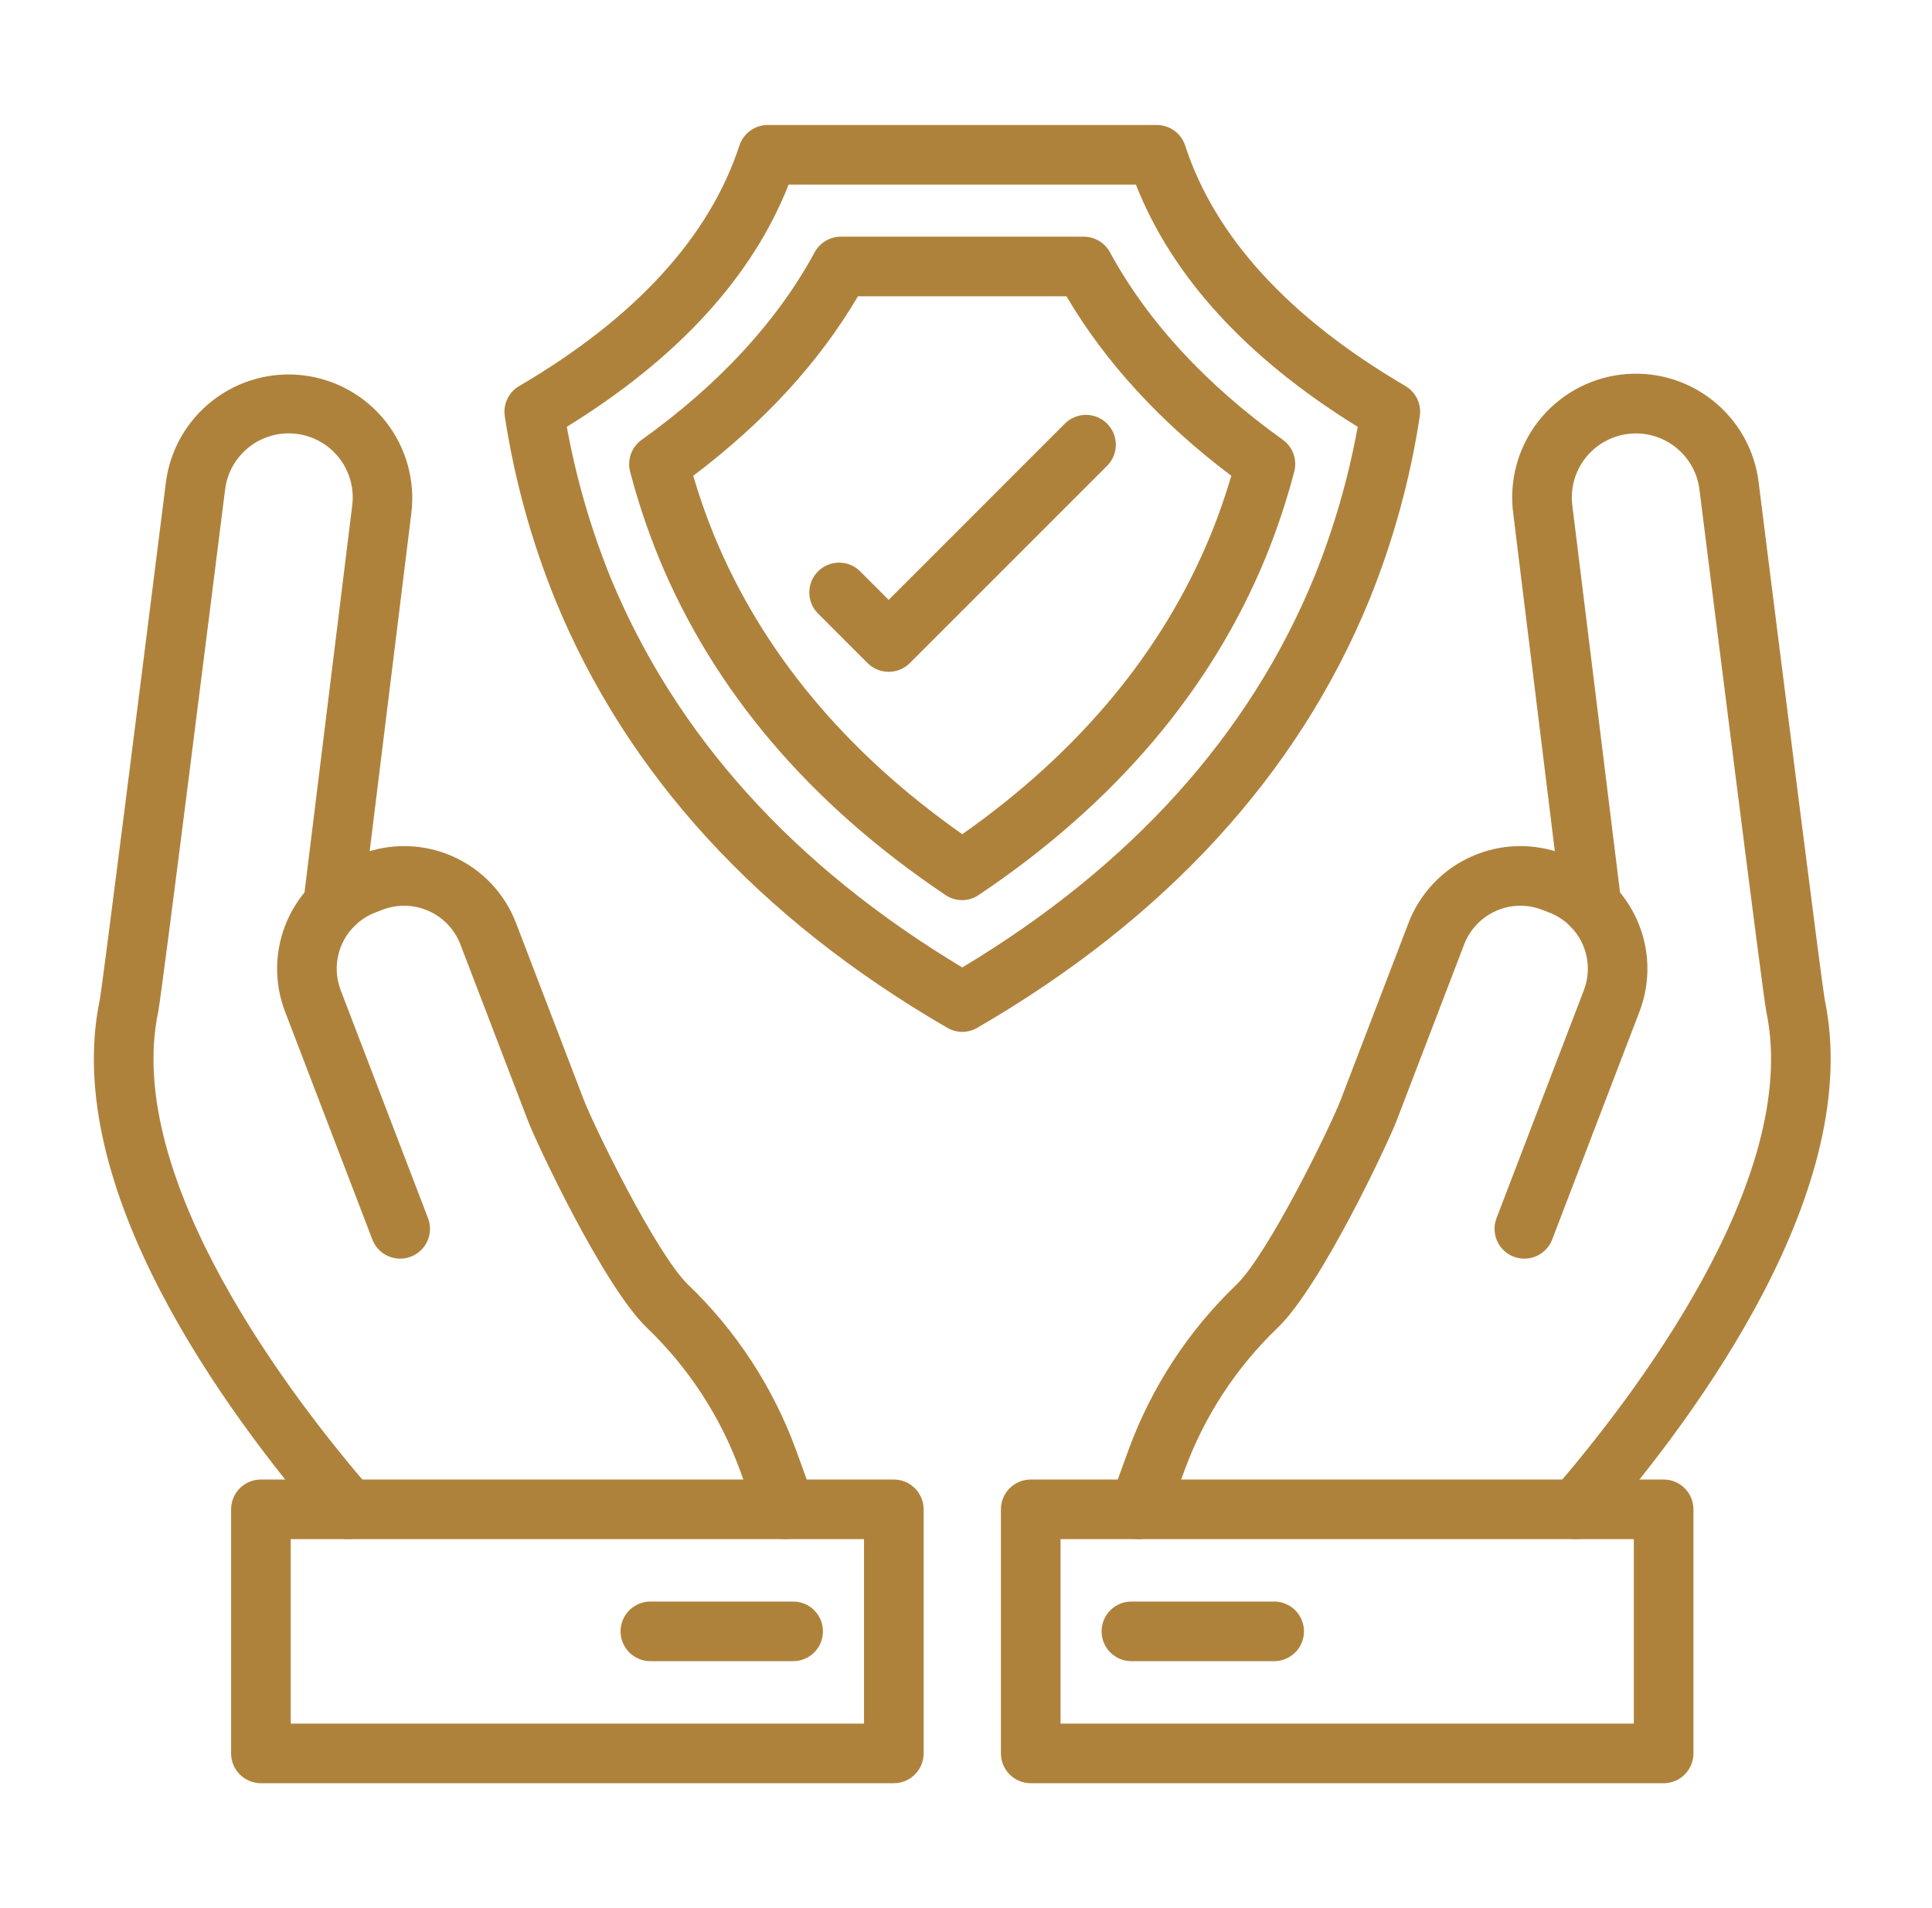
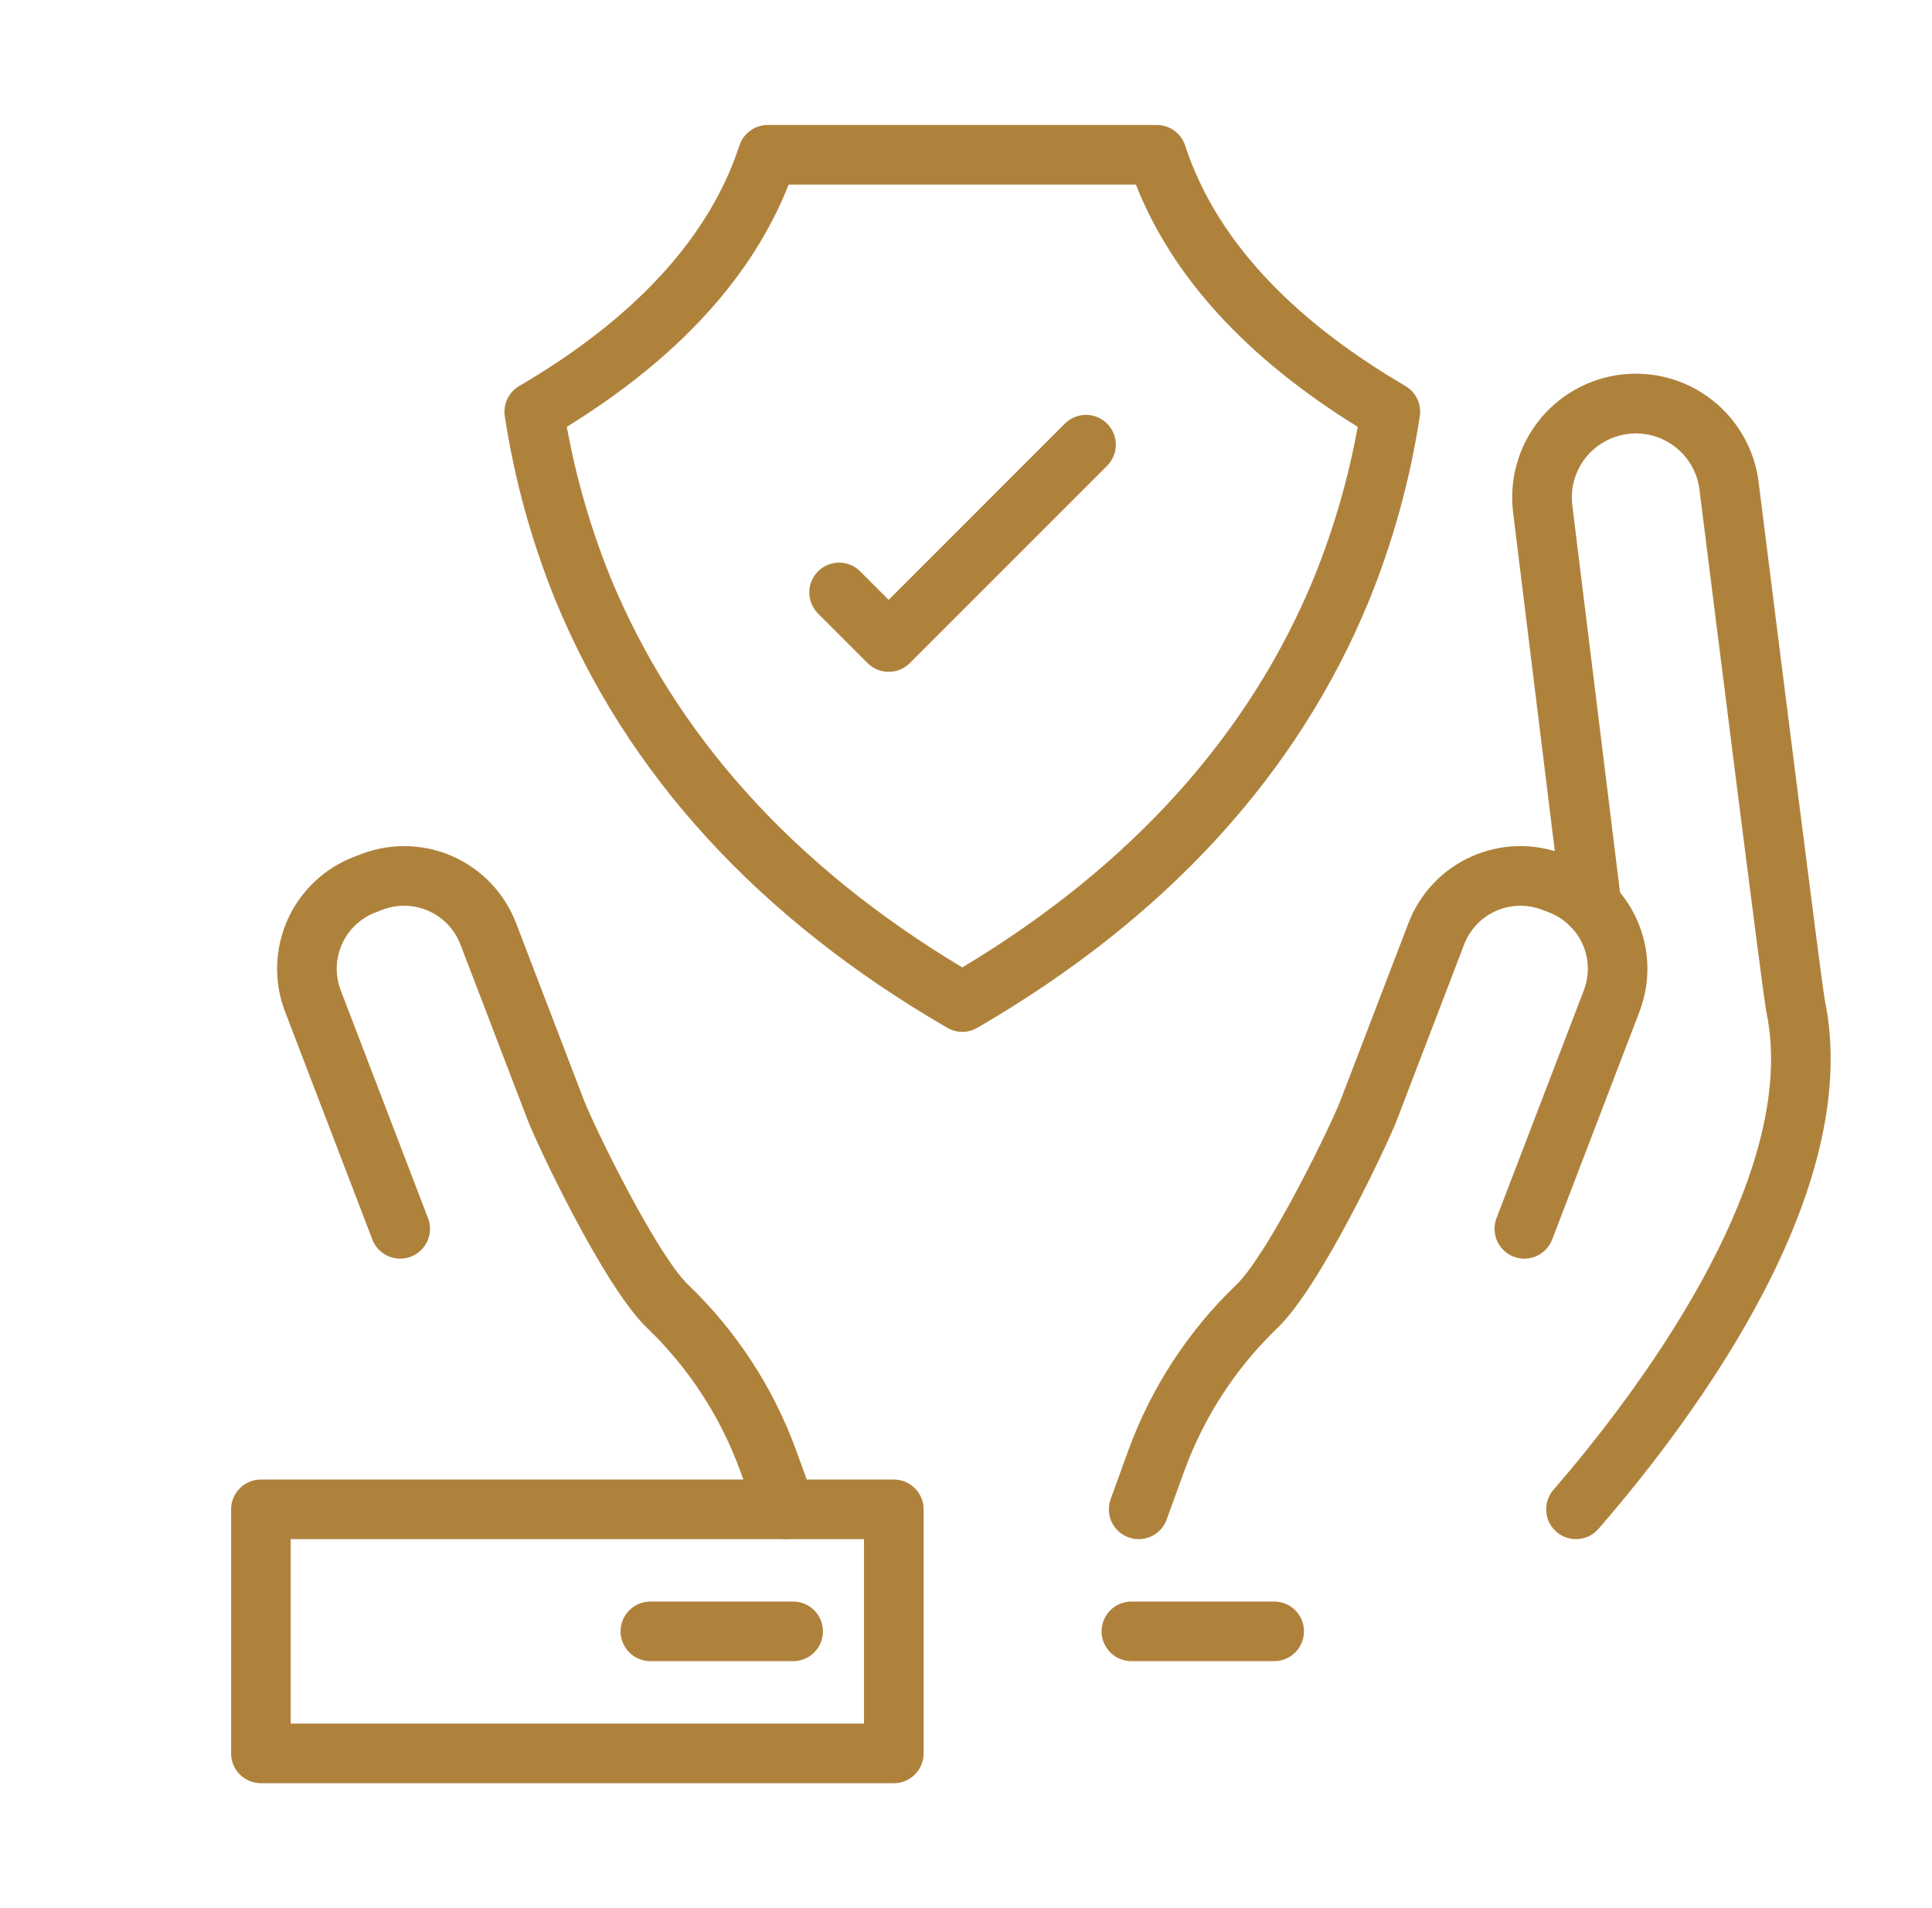
<svg xmlns="http://www.w3.org/2000/svg" width="81" height="80" viewBox="0 0 81 80" fill="none">
-   <path d="M14.614 64.531C14.436 64.53 14.26 64.491 14.099 64.417C13.937 64.343 13.793 64.234 13.677 64.1C9.416 59.186 2.531 49.77 4.187 41.898C4.317 41.159 5.906 28.561 6.952 20.25C7.12 18.885 7.824 17.643 8.909 16.797C9.993 15.951 11.369 15.57 12.734 15.739C14.099 15.908 15.341 16.612 16.188 17.696C17.034 18.781 17.414 20.157 17.245 21.522L15.2 38.111C15.159 38.44 14.988 38.739 14.726 38.943C14.464 39.146 14.132 39.237 13.803 39.195C13.474 39.154 13.175 38.983 12.972 38.721C12.768 38.459 12.677 38.127 12.719 37.798L14.764 21.216C14.812 20.863 14.789 20.505 14.697 20.162C14.605 19.819 14.446 19.497 14.229 19.215C14.012 18.934 13.742 18.698 13.433 18.522C13.124 18.346 12.783 18.233 12.431 18.19C12.078 18.146 11.72 18.173 11.378 18.269C11.035 18.365 10.716 18.528 10.437 18.748C10.158 18.969 9.926 19.242 9.753 19.553C9.581 19.864 9.472 20.206 9.433 20.559C8.989 24.091 6.777 41.734 6.636 42.403C5.142 49.477 12.375 58.788 15.559 62.462C15.716 62.643 15.816 62.865 15.851 63.101C15.885 63.337 15.851 63.579 15.752 63.796C15.653 64.013 15.494 64.198 15.294 64.328C15.094 64.458 14.861 64.528 14.622 64.53L14.614 64.531Z" fill="#AF823C" />
  <path d="M32.949 64.531C32.692 64.531 32.441 64.452 32.231 64.305C32.021 64.157 31.861 63.949 31.773 63.708L31.014 61.617C30.186 59.364 28.855 57.33 27.122 55.669C25.286 53.906 22.464 47.856 22.142 47.009L19.302 39.597C19.062 38.971 18.584 38.467 17.973 38.194C17.361 37.921 16.666 37.902 16.041 38.141L15.741 38.256C15.431 38.375 15.148 38.553 14.907 38.781C14.666 39.009 14.472 39.282 14.337 39.585C14.202 39.888 14.128 40.214 14.118 40.546C14.11 40.877 14.166 41.207 14.284 41.517L17.945 51.073C18.064 51.383 18.055 51.727 17.92 52.03C17.785 52.333 17.535 52.569 17.226 52.688C16.916 52.807 16.572 52.798 16.269 52.663C15.966 52.528 15.73 52.278 15.611 51.969L11.95 42.412C11.473 41.168 11.511 39.786 12.053 38.569C12.596 37.352 13.6 36.4 14.844 35.923L15.144 35.808C15.76 35.571 16.417 35.458 17.077 35.476C17.737 35.493 18.387 35.64 18.99 35.909C19.593 36.178 20.137 36.563 20.591 37.042C21.045 37.521 21.4 38.085 21.636 38.702L24.477 46.115C24.894 47.202 27.517 52.583 28.852 53.865C30.86 55.791 32.403 58.15 33.362 60.762L34.122 62.853C34.191 63.042 34.213 63.244 34.187 63.444C34.161 63.643 34.087 63.833 33.972 63.998C33.857 64.162 33.704 64.297 33.526 64.389C33.347 64.482 33.149 64.531 32.949 64.531Z" fill="#AF823C" />
  <path d="M37.474 74.764H10.939C10.608 74.764 10.29 74.632 10.055 74.398C9.821 74.163 9.689 73.846 9.689 73.514V63.281C9.689 62.95 9.821 62.632 10.055 62.397C10.29 62.163 10.608 62.031 10.939 62.031H37.474C37.805 62.031 38.123 62.163 38.357 62.397C38.592 62.632 38.724 62.95 38.724 63.281V73.516C38.723 73.847 38.591 74.164 38.357 74.398C38.122 74.633 37.805 74.764 37.474 74.764ZM12.189 72.264H36.224V64.531H12.189V72.264Z" fill="#AF823C" />
  <path d="M33.253 69.647H27.267C26.936 69.647 26.618 69.515 26.383 69.281C26.149 69.046 26.017 68.728 26.017 68.397C26.017 68.066 26.149 67.748 26.383 67.513C26.618 67.279 26.936 67.147 27.267 67.147H33.253C33.585 67.147 33.903 67.279 34.137 67.513C34.371 67.748 34.503 68.066 34.503 68.397C34.503 68.728 34.371 69.046 34.137 69.281C33.903 69.515 33.585 69.647 33.253 69.647Z" fill="#AF823C" />
  <path d="M66.073 64.531C65.834 64.531 65.6 64.462 65.398 64.333C65.197 64.203 65.037 64.019 64.937 63.801C64.838 63.583 64.803 63.342 64.837 63.105C64.87 62.867 64.972 62.645 65.128 62.464C68.309 58.789 75.545 49.478 74.052 42.406C73.911 41.736 71.698 24.092 71.255 20.562C71.216 20.209 71.107 19.867 70.934 19.556C70.762 19.245 70.53 18.972 70.251 18.752C69.972 18.531 69.652 18.368 69.31 18.272C68.968 18.176 68.61 18.149 68.257 18.193C67.904 18.236 67.564 18.349 67.255 18.525C66.946 18.701 66.675 18.937 66.458 19.218C66.241 19.5 66.082 19.822 65.99 20.165C65.898 20.508 65.876 20.866 65.924 21.219L67.969 37.812C67.989 37.975 67.978 38.141 67.934 38.299C67.891 38.458 67.817 38.606 67.716 38.736C67.513 38.997 67.213 39.168 66.884 39.209C66.555 39.251 66.223 39.16 65.961 38.956C65.699 38.753 65.529 38.454 65.487 38.125L63.442 21.522C63.354 20.844 63.401 20.155 63.58 19.495C63.759 18.834 64.067 18.216 64.486 17.676C64.905 17.135 65.427 16.683 66.022 16.345C66.616 16.007 67.272 15.79 67.951 15.706C68.629 15.623 69.318 15.674 69.977 15.857C70.636 16.041 71.252 16.353 71.789 16.776C72.327 17.198 72.776 17.723 73.11 18.32C73.444 18.917 73.657 19.574 73.736 20.253C74.777 28.561 76.37 41.159 76.5 41.898C78.155 49.77 71.272 59.186 67.019 64.098C66.901 64.234 66.756 64.343 66.593 64.418C66.43 64.492 66.253 64.531 66.073 64.531Z" fill="#AF823C" />
  <path d="M47.739 64.531C47.538 64.531 47.34 64.483 47.161 64.39C46.983 64.297 46.83 64.163 46.715 63.998C46.599 63.834 46.525 63.643 46.499 63.444C46.473 63.245 46.495 63.042 46.564 62.853L47.323 60.764C48.283 58.151 49.825 55.792 51.834 53.866C53.17 52.583 55.794 47.202 56.209 46.116L59.05 38.702C59.286 38.085 59.641 37.522 60.094 37.042C60.548 36.563 61.092 36.178 61.695 35.91C62.297 35.641 62.947 35.493 63.607 35.475C64.266 35.458 64.923 35.57 65.539 35.806L65.844 35.923C67.088 36.401 68.091 37.353 68.633 38.57C69.176 39.787 69.213 41.17 68.736 42.414L65.076 51.969C65.018 52.122 64.929 52.262 64.816 52.381C64.703 52.5 64.568 52.596 64.418 52.663C64.268 52.73 64.106 52.766 63.942 52.771C63.778 52.775 63.615 52.747 63.462 52.688C63.308 52.63 63.168 52.541 63.049 52.428C62.93 52.315 62.834 52.18 62.767 52.03C62.701 51.88 62.664 51.718 62.66 51.554C62.655 51.39 62.683 51.227 62.742 51.073L66.403 41.519C66.643 40.893 66.624 40.199 66.351 39.587C66.078 38.975 65.574 38.497 64.948 38.258L64.645 38.141C64.02 37.902 63.326 37.921 62.715 38.194C62.104 38.467 61.626 38.971 61.386 39.595L58.545 47.009C58.223 47.852 55.403 53.906 53.566 55.669C51.833 57.33 50.502 59.364 49.673 61.617L48.914 63.708C48.826 63.949 48.667 64.158 48.456 64.305C48.246 64.452 47.996 64.531 47.739 64.531Z" fill="#AF823C" />
-   <path d="M69.749 74.764H43.214C42.883 74.764 42.565 74.632 42.33 74.398C42.096 74.163 41.964 73.846 41.964 73.514V63.281C41.964 62.95 42.096 62.632 42.33 62.397C42.565 62.163 42.883 62.031 43.214 62.031H69.749C70.08 62.031 70.398 62.163 70.632 62.397C70.867 62.632 70.999 62.95 70.999 63.281V73.516C70.998 73.847 70.866 74.164 70.632 74.398C70.397 74.633 70.08 74.764 69.749 74.764ZM44.464 72.264H68.499V64.531H44.464V72.264Z" fill="#AF823C" />
  <path d="M53.42 69.647H47.434C47.103 69.647 46.785 69.515 46.55 69.281C46.316 69.046 46.184 68.728 46.184 68.397C46.184 68.066 46.316 67.748 46.55 67.513C46.785 67.279 47.103 67.147 47.434 67.147H53.42C53.752 67.147 54.07 67.279 54.304 67.513C54.539 67.748 54.67 68.066 54.67 68.397C54.67 68.728 54.539 69.046 54.304 69.281C54.07 69.515 53.752 69.647 53.42 69.647Z" fill="#AF823C" />
  <path d="M40.344 43.263C40.124 43.262 39.909 43.204 39.719 43.094C31.817 38.514 26.281 32.469 23.281 25.152C22.276 22.671 21.564 20.082 21.161 17.436C21.127 17.191 21.166 16.942 21.274 16.719C21.381 16.497 21.553 16.311 21.766 16.186C26.639 13.331 29.745 9.936 31 6.103C31.082 5.853 31.241 5.634 31.454 5.479C31.667 5.324 31.924 5.241 32.188 5.241H48.502C48.765 5.241 49.022 5.324 49.235 5.479C49.449 5.634 49.607 5.853 49.689 6.103C50.939 9.939 54.05 13.331 58.923 16.184C59.137 16.31 59.308 16.495 59.415 16.718C59.523 16.94 59.562 17.19 59.528 17.434C59.126 20.082 58.414 22.674 57.408 25.156C54.406 32.477 48.87 38.514 40.969 43.094C40.779 43.204 40.563 43.262 40.344 43.263ZM23.764 17.895C24.157 20.055 24.77 22.168 25.592 24.203C28.313 30.813 33.266 36.313 40.344 40.561C47.42 36.313 52.383 30.813 55.095 24.203C55.918 22.168 56.531 20.055 56.923 17.895C52.269 15.02 49.147 11.61 47.623 7.739H33.064C31.541 11.61 28.419 15.02 23.764 17.895Z" fill="#AF823C" />
-   <path d="M40.344 37.74C40.096 37.741 39.853 37.667 39.647 37.53C33.952 33.711 29.905 28.947 27.616 23.372C27.139 22.201 26.739 21.001 26.419 19.778C26.354 19.532 26.365 19.271 26.453 19.031C26.54 18.792 26.698 18.584 26.906 18.437C30.141 16.123 32.58 13.478 34.155 10.578C34.261 10.381 34.419 10.216 34.612 10.101C34.804 9.986 35.024 9.924 35.248 9.923H45.442C45.666 9.924 45.886 9.986 46.079 10.101C46.271 10.216 46.429 10.381 46.536 10.578C48.114 13.478 50.553 16.123 53.781 18.437C53.987 18.585 54.144 18.791 54.23 19.03C54.315 19.268 54.327 19.527 54.263 19.772C53.942 20.994 53.542 22.195 53.066 23.366C50.776 28.941 46.728 33.705 41.034 37.523C40.831 37.662 40.59 37.738 40.344 37.74ZM29.064 19.948C29.31 20.787 29.598 21.612 29.928 22.422C31.931 27.303 35.434 31.523 40.344 34.975C45.253 31.523 48.756 27.303 50.759 22.422C51.089 21.612 51.377 20.787 51.623 19.948C48.655 17.711 46.339 15.186 44.712 12.423H35.969C34.348 15.186 32.028 17.711 29.064 19.948Z" fill="#AF823C" />
  <path d="M37.258 28.167C37.094 28.167 36.931 28.135 36.779 28.072C36.627 28.01 36.49 27.918 36.373 27.802L34.273 25.7C34.049 25.464 33.926 25.149 33.93 24.823C33.934 24.497 34.065 24.186 34.296 23.955C34.526 23.725 34.838 23.593 35.164 23.589C35.49 23.585 35.804 23.708 36.041 23.933L37.258 25.15L44.647 17.759C44.882 17.525 45.2 17.394 45.532 17.394C45.864 17.395 46.182 17.527 46.416 17.762C46.651 17.997 46.782 18.315 46.782 18.647C46.781 18.979 46.649 19.297 46.414 19.531L38.133 27.812C37.899 28.041 37.585 28.168 37.258 28.167Z" fill="#AF823C" />
</svg>